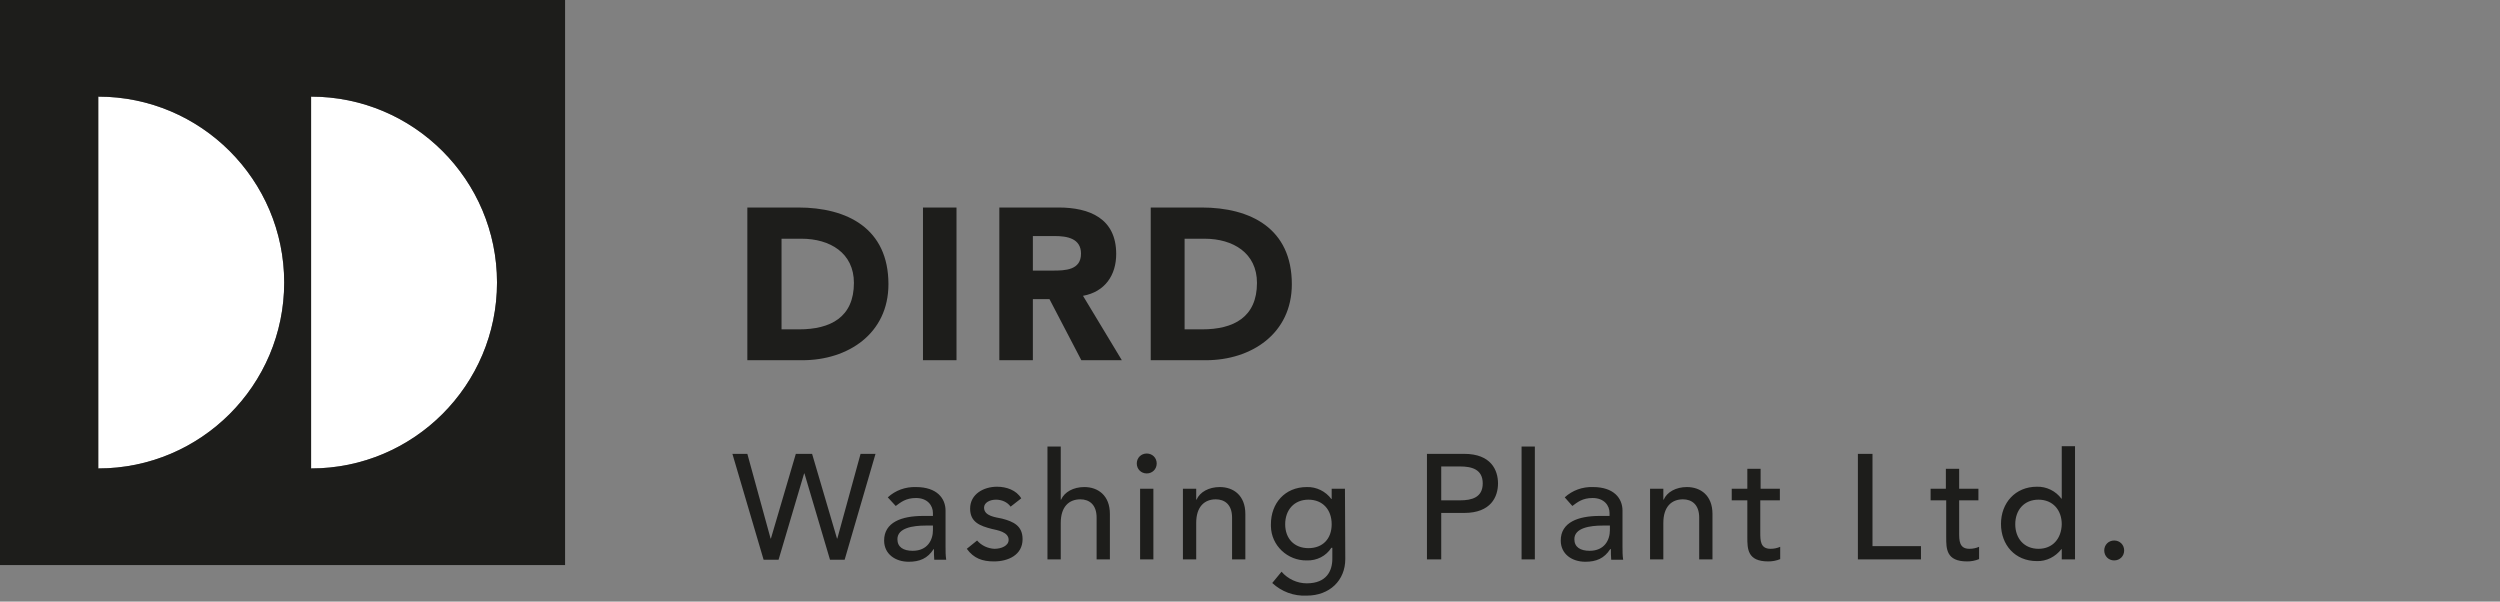
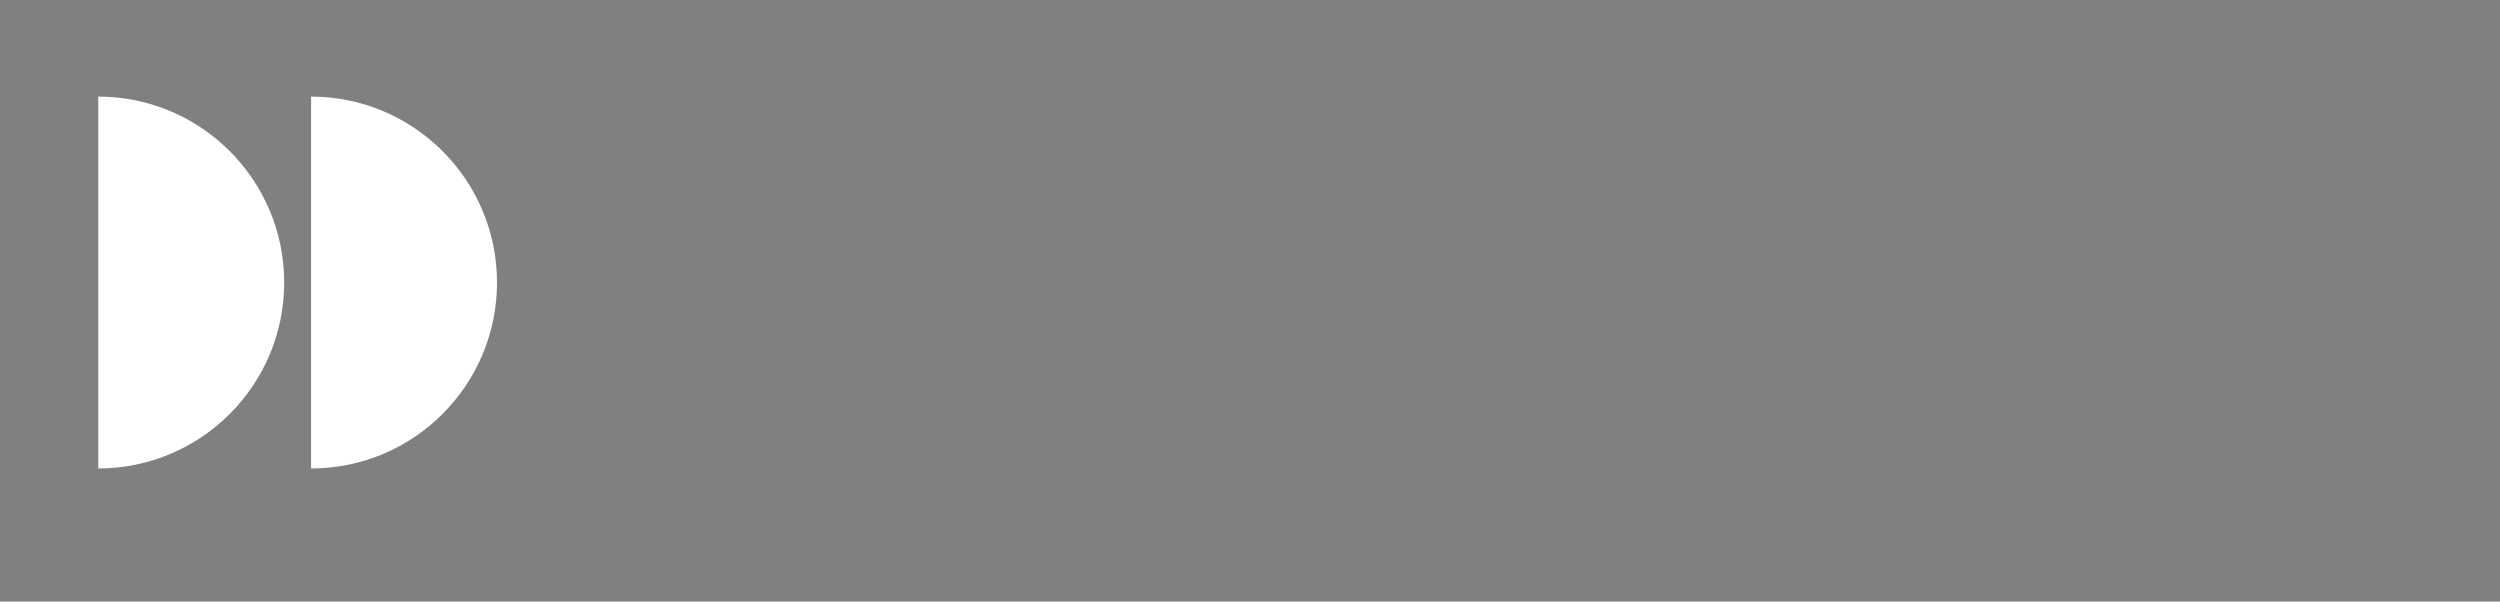
<svg xmlns="http://www.w3.org/2000/svg" id="DIRD_WASHING_PLANT_LTD." viewBox="0 0 753 181.2">
  <rect x="0" y="0" width="753" height="181.2" fill="#808080" stroke="none" />
  <style>.st0{fill:#1D1D1B;} .st1{fill:#FFFFFF;}</style>
-   <path class="st0" d="M225.2 62.5h15.2c14.8 0 27.2 6.3 27.2 23.1 0 14.9-12.2 22.9-25.9 22.9h-16.6v-46zm10.2 36.7h5.3c9.4 0 16.5-3.6 16.5-14 0-9-7.2-13.3-15.8-13.3h-6v27.3zM278 62.5h10.1v46H278v-46zm23 0h17.8c9.4 0 17.4 3.3 17.4 14 0 6.4-3.4 11.4-10 12.6l11.7 19.4h-12.2l-9.6-18.4h-5v18.4H301v-46zm10.1 19h6c3.7 0 8.5-.1 8.5-5.1 0-4.6-4.2-5.3-7.9-5.3h-6.6v10.4zm35.6-19h15.2c14.8 0 27.2 6.3 27.2 23.1 0 14.9-12.2 22.9-25.9 22.9h-16.6v-46zm10.1 36.7h5.3c9.4 0 16.5-3.6 16.5-14 0-9-7.2-13.3-15.8-13.3h-6v27.3zm-136.2 37.5h4.5l7 25.5h.1l7.5-25.5h4.9l7.5 25.5h.1l7-25.5h4.5l-9.3 31.9H250l-7.7-26h-.1l-7.7 26H230l-9.4-31.9zm46.8 13.1c2.3-2.1 5.3-3.2 8.5-3.1 6.3 0 8.9 3.4 8.9 7.1v10.9c0 1.3 0 2.6.2 3.9h-3.6c-.1-1.1-.1-2.2-.1-3.2h-.1c-1.8 2.8-4.2 3.8-7.5 3.8-4 0-7.4-2.3-7.4-6.4 0-5.5 5.3-7.4 11.7-7.4h3v-.9c0-2.2-1.6-4.5-5.1-4.5-3.1 0-4.6 1.3-6.1 2.4l-2.4-2.6zm11.4 8.5c-3.8 0-8.5.7-8.5 4.1 0 2.4 1.8 3.5 4.6 3.5 4.5 0 6.1-3.3 6.1-6.2v-1.4h-2.2zm25.6-5.7c-1-1.4-2.7-2.1-4.4-2.1-1.9 0-3.6.9-3.6 2.4 0 2.6 3.6 2.9 5.4 3.3 3.5.9 6.2 2.2 6.2 6.2 0 4.8-4.4 6.7-8.6 6.7-3.5 0-6.1-.9-8.2-3.8l3.1-2.5c1.3 1.5 3.2 2.4 5.2 2.5 2.1 0 4.3-.9 4.3-2.7 0-2.4-3.4-2.9-5.1-3.3-3.5-.9-6.5-2-6.5-6.1 0-4.4 4.1-6.6 8.1-6.6 2.8 0 5.8 1 7.3 3.5l-3.2 2.5zm11.1-18.1h4v16h.1c1-2.3 3.7-3.8 7-3.8 4.1 0 7.7 2.5 7.7 8.1v13.7h-4v-12.6c0-4-2.3-5.5-4.9-5.5-3.4 0-5.9 2.2-5.9 7.1v11h-4v-34zm29.9 2.1c1.7 0 3 1.3 3 3s-1.3 3-3 3-3-1.3-3-3 1.3-3 3-3zm-2 10.6h4v21.3h-4v-21.3zm12.9 0h4v3.3h.1c1-2.3 3.7-3.8 7-3.8 4.1 0 7.7 2.5 7.7 8.1v13.7h-4v-12.6c0-4-2.3-5.5-4.9-5.5-3.4 0-5.9 2.2-5.9 7.1v11h-4v-21.3zm48.9 21.2c0 6.4-4.7 11-11.6 11-3.9.2-7.6-1.2-10.4-3.8l2.8-3.4c1.9 2.2 4.7 3.5 7.6 3.5 6 0 7.7-3.8 7.7-7.4V165h-.3c-1.6 2.5-4.4 3.9-7.4 3.8-5.8.1-10.7-4.5-10.8-10.3v-.6c0-6.3 4.2-11.2 10.8-11.2 2.9-.1 5.7 1.3 7.4 3.6h.1v-3.1h4l.1 21.2zm-18.1-10.5c0 4.3 2.7 7.2 7 7.2s7-2.8 7-7.2-2.7-7.4-7-7.4-7 3.1-7 7.4zm42.7-21.2H441c8.1 0 10.2 4.9 10.2 8.9s-2.1 8.9-10.2 8.9h-6.9v14h-4.3v-31.8zm4.3 14h5.7c3.4 0 6.8-.8 6.8-5.1s-3.4-5.1-6.8-5.1h-5.7v10.2zm24.2-16.2h4v34h-4v-34zm13 15.3c2.3-2.1 5.3-3.2 8.5-3.1 6.3 0 8.9 3.4 8.9 7.1v10.9c0 1.3 0 2.6.2 3.9h-3.6c-.1-1.1-.1-2.2-.1-3.2h-.2c-1.8 2.8-4.2 3.8-7.5 3.8-4 0-7.4-2.3-7.4-6.4 0-5.5 5.3-7.4 11.7-7.4h3v-.9c0-2.2-1.6-4.5-5.1-4.5-3.1 0-4.6 1.3-6.1 2.4l-2.3-2.6zm11.4 8.5c-3.8 0-8.5.7-8.5 4.1 0 2.4 1.8 3.5 4.6 3.5 4.5 0 6.1-3.3 6.1-6.2v-1.4h-2.2zm14.3-11.1h4v3.3h.1c1-2.3 3.7-3.8 7-3.8 4.1 0 7.7 2.5 7.7 8.1v13.7h-4v-12.6c0-4-2.3-5.5-4.9-5.5-3.4 0-5.9 2.2-5.9 7.1v11h-4v-21.3zm39 3.5h-5.8v9.7c0 2.4 0 4.9 3.1 4.9 1 0 2-.2 2.9-.6v3.7c-1.2.5-2.4.7-3.6.7-6.3 0-6.3-3.8-6.3-7.3v-11.1h-4.7v-3.5h4.7v-6h4v6h5.8v3.5zm23.7-14h4.3v27.8h14.6v4h-19v-31.8zm36.2 14h-5.8v9.7c0 2.4 0 4.9 3.1 4.9 1 0 2-.2 2.9-.6v3.7c-1.2.5-2.4.7-3.6.7-6.3 0-6.3-3.8-6.3-7.3v-11.1h-4.7v-3.5h4.6v-6h4v6h5.8v3.5zm29.1 17.8h-4v-3.1h-.1c-1.8 2.3-4.5 3.7-7.4 3.6-6.6 0-10.8-4.9-10.8-11.2s4.3-11.2 10.8-11.2c2.9-.1 5.7 1.3 7.4 3.6h.1v-15.8h4v34.1zm-4-10.6c0-4.3-2.7-7.4-7-7.4s-7 3.1-7 7.4 2.7 7.4 7 7.4 6.9-3.1 7-7.4zm12.8 7.9c0-1.7 1.3-3 3-3s3 1.3 3 3-1.3 3-3 3-3-1.3-3-3z" />
  <path class="st1" d="M29.6 29.1v112c30.9 0 56-25.1 56-56s-25.1-56-56-56zm64.1 0v112c30.9 0 56-25.1 56-56s-25.1-56-56-56z" />
-   <path class="st0" d="M0 0v170.2h170.2V0H0zm29.6 141.1v-112c30.9 0 56 25.1 56 56s-25.1 56-56 56zm64.1 0v-112c30.9 0 56 25.1 56 56s-25.1 56-56 56z" />
</svg>